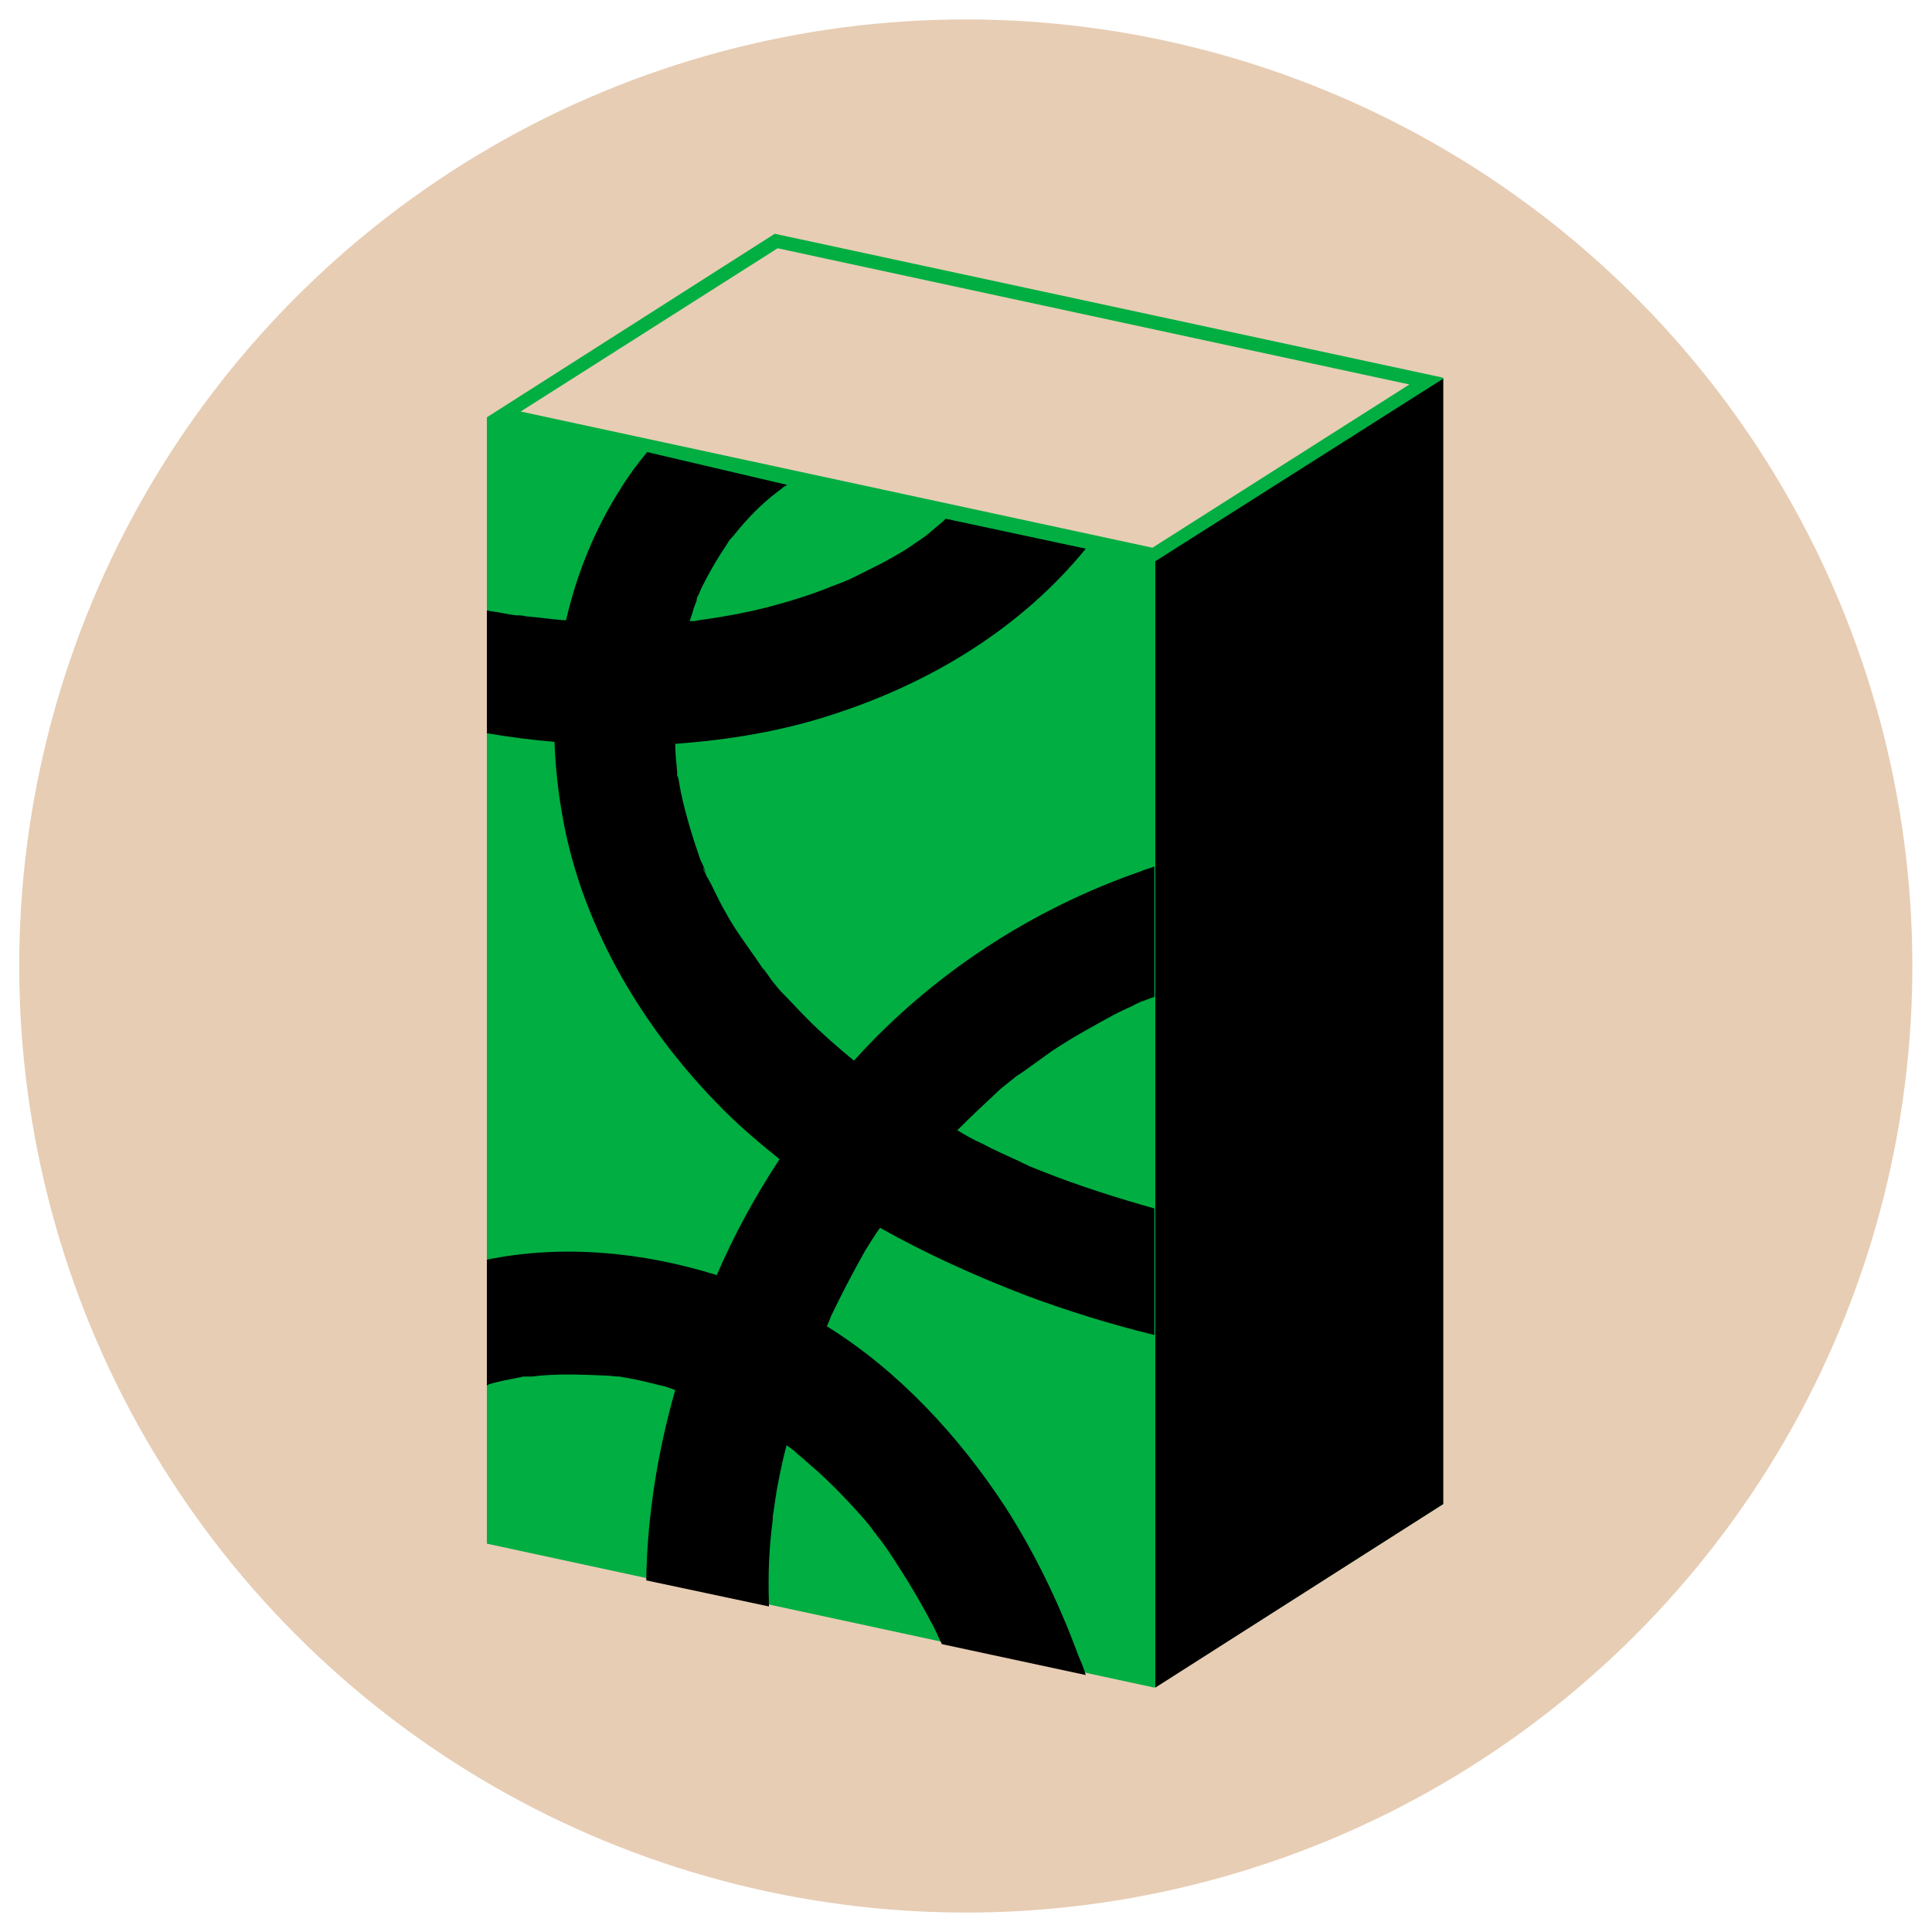
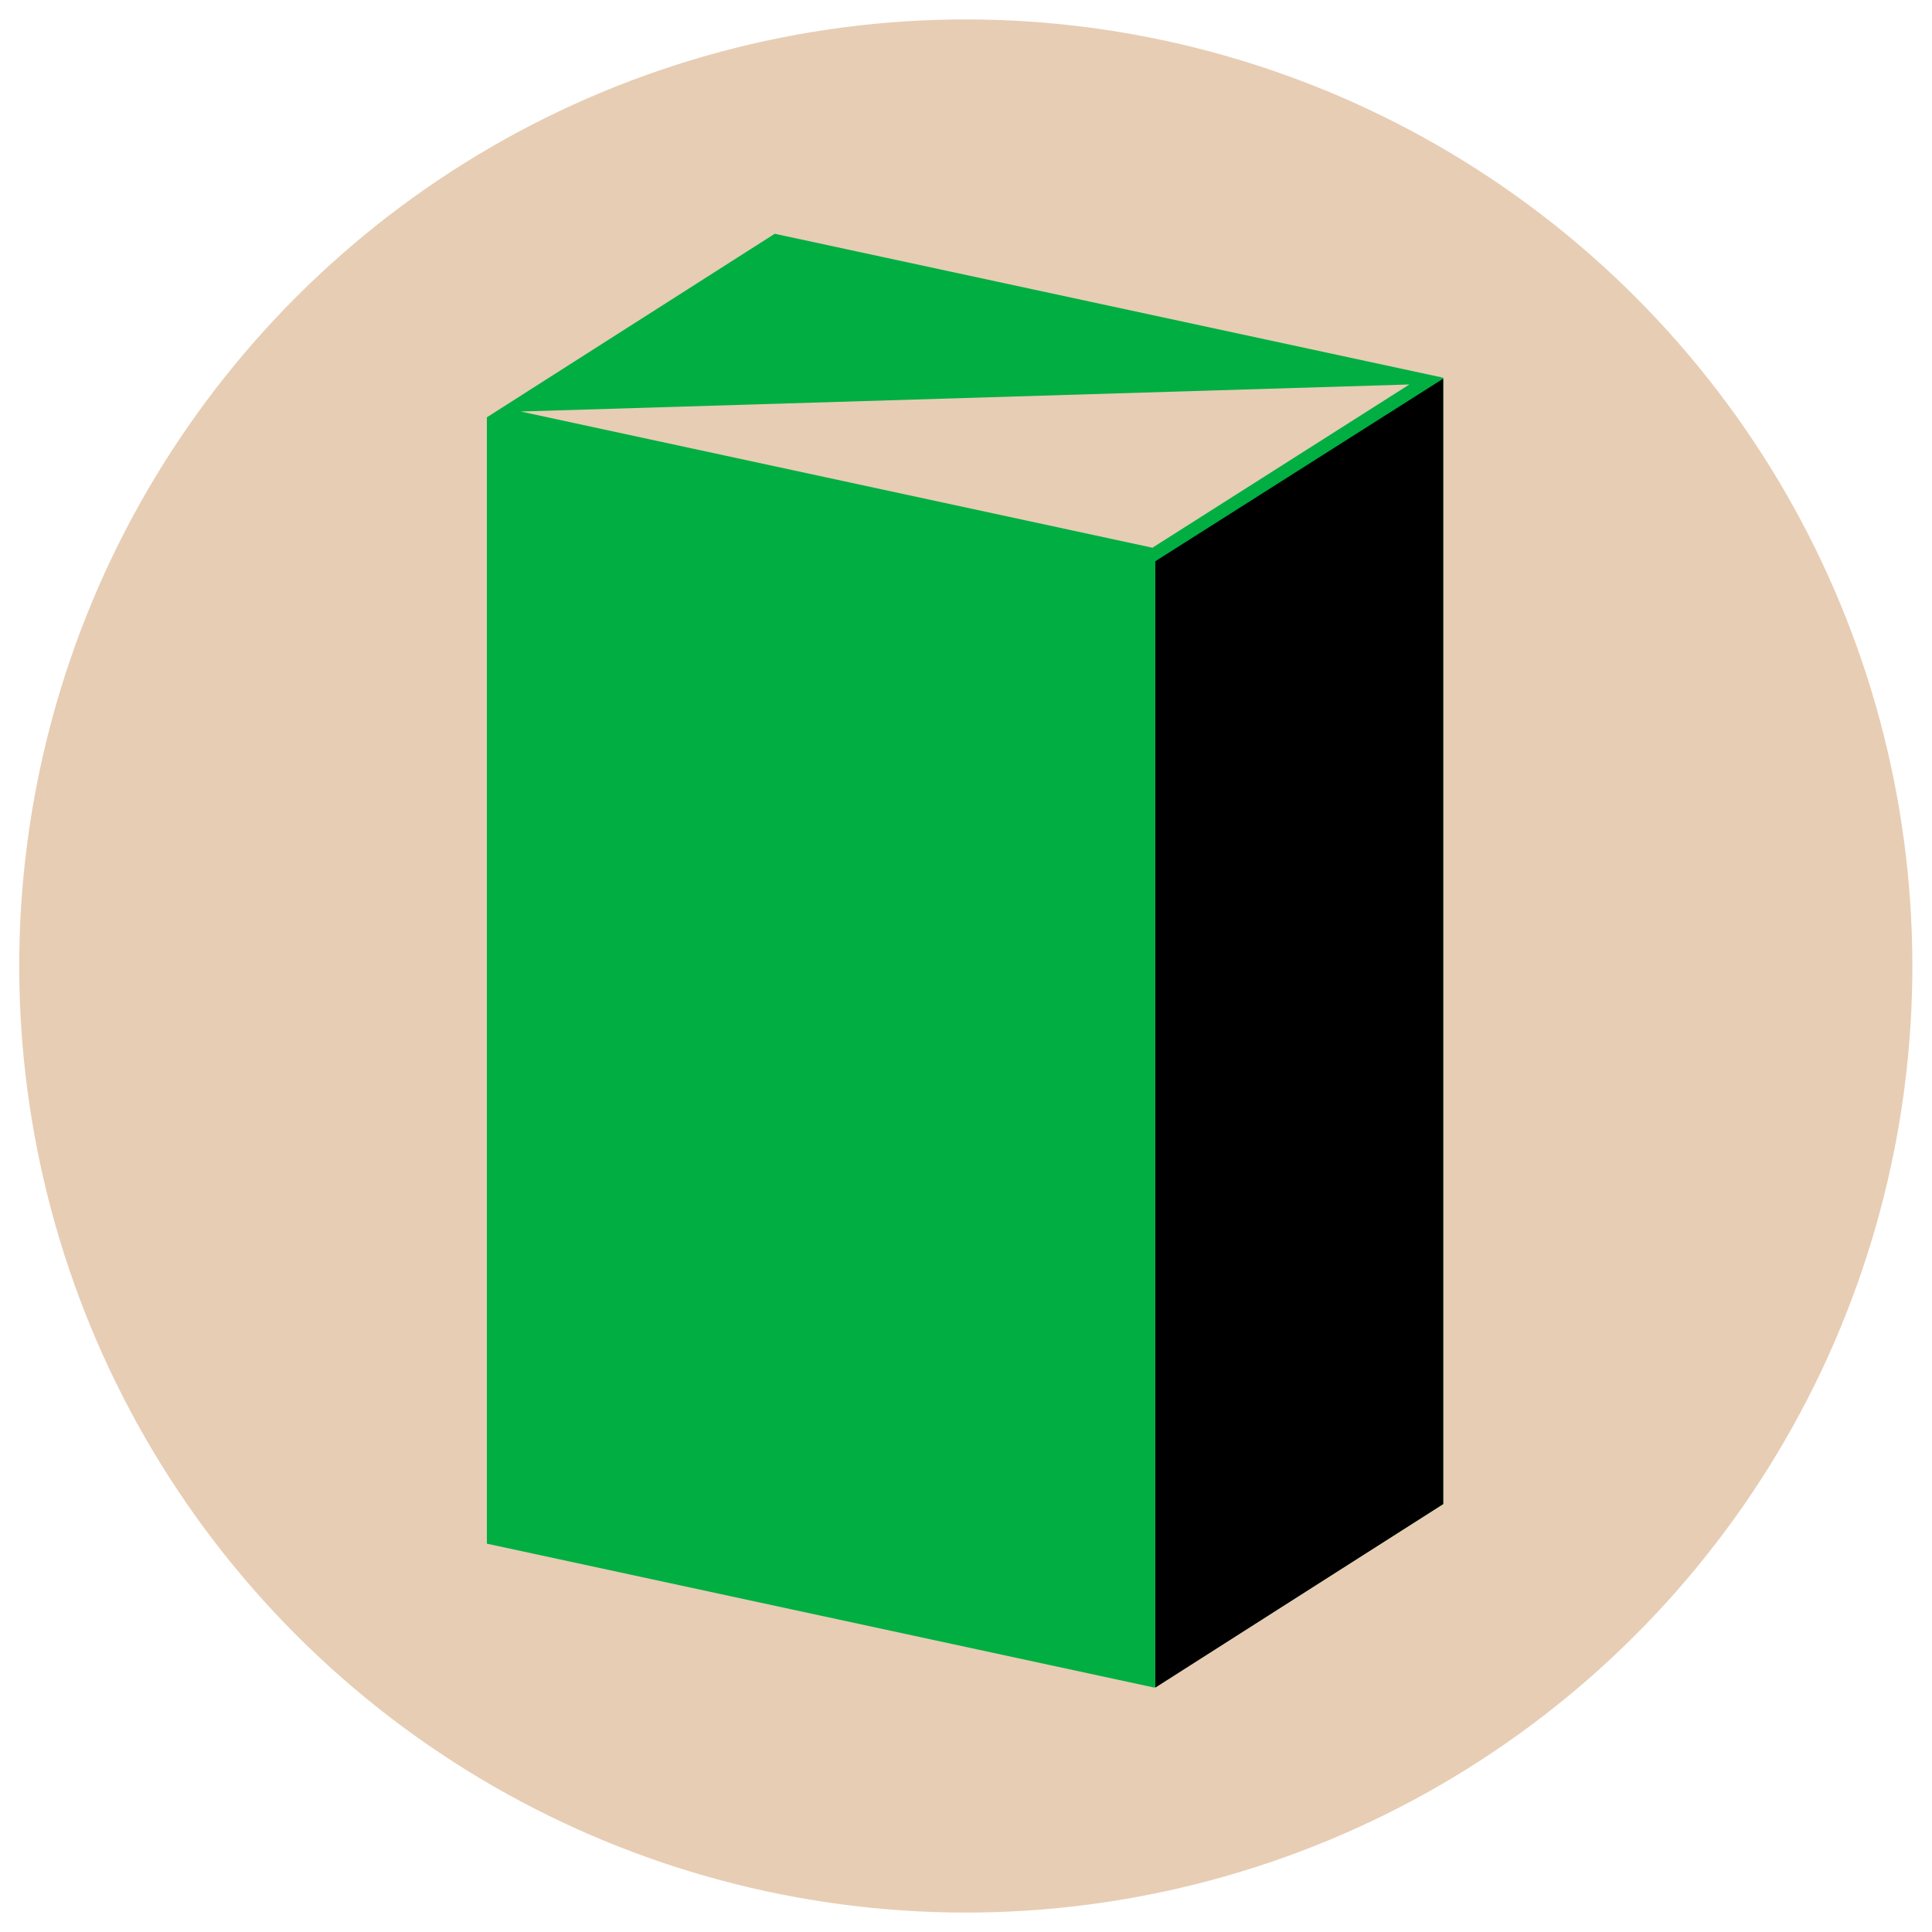
<svg xmlns="http://www.w3.org/2000/svg" version="1.1" id="Calque_1" x="0px" y="0px" viewBox="0 0 200 200" enable-background="new 0 0 200 200" xml:space="preserve">
  <g>
    <ellipse transform="matrix(0.707 -0.707 0.707 0.707 -41.421 100)" fill="#E7CDB4" cx="100" cy="100" rx="98" ry="98" />
    <g>
      <polygon points="119.6,174.7 119.6,174.7 119.6,174.7   " />
    </g>
-     <path fill="#00AE42" d="M149.4,155.7l0-116.6h0L80.2,24.2l-29.8,19l0,0v116.6l69.1,14.9h0h0L149.4,155.7z M145.9,39.8l-26.6,16.9   L53.9,42.6l26.6-16.9L145.9,39.8z" />
+     <path fill="#00AE42" d="M149.4,155.7l0-116.6h0L80.2,24.2l-29.8,19l0,0v116.6l69.1,14.9h0h0L149.4,155.7z M145.9,39.8l-26.6,16.9   L53.9,42.6L145.9,39.8z" />
    <g>
      <polygon points="149.4,39.2 149.4,39.2 119.6,58.1 119.6,58.1 119.6,174.7 149.4,155.7 149.4,39.2   " />
-       <path d="M88.4,109.8C88.4,109.8,88.4,109.8,88.4,109.8c-1.7-1.4-3.3-2.8-4.8-4.3c-0.9-0.9-1.7-1.8-2.6-2.7    c-0.4-0.4-0.7-0.8-1.1-1.3c-0.3-0.4-1.5-2.2-0.6-0.7c-1.3-2.1-2.9-4-4.1-6.2c-0.6-1-1.1-2.1-1.6-3.1c-0.1-0.2-0.9-1.5-0.8-1.7    c0,0,0.6,1.5,0.2,0.4c-0.1-0.4-0.3-0.8-0.5-1.2c-0.8-2.3-1.5-4.6-2-6.9c-0.1-0.5-0.2-1.1-0.3-1.7c0,0.1,0,0.2,0,0.3    c0-0.1,0-0.3-0.1-0.4c0,0,0,0,0,0c0-0.1,0-0.2,0-0.3c0,0,0,0,0-0.1c-0.1-1-0.2-2-0.2-2.9c5.5-0.4,11.1-1.3,16.5-3.1    c10.1-3.3,19.3-8.9,26-17.1l-14.5-3.1c-0.1,0.1-0.1,0.1-0.2,0.2c-0.2,0.2-0.5,0.4-0.7,0.6c0,0-0.5,0.4-0.6,0.5    c-0.2,0.2-0.4,0.3-0.6,0.5c-0.4,0.3-0.9,0.6-1.3,0.9c-1,0.7-2.1,1.3-3.2,1.9c-1,0.5-2,1-3,1.5c-0.4,0.2-0.9,0.4-1.4,0.6    c-0.3,0.1-0.5,0.2-0.8,0.3c-2.2,0.9-4.5,1.6-6.8,2.2c-2,0.5-4.1,0.9-6.2,1.2c0,0-0.9,0.1-1.2,0.2c-0.2,0-0.3,0-0.5,0    c0.1-0.4,0.3-0.8,0.4-1.3c0.1-0.3,0.2-0.5,0.3-0.8c0.1-0.2,0.3-1.4,0.1-0.4c0,0.2-0.1,0.3-0.1,0.3c0-0.1,0.1-0.4,0.2-0.5    c0.1-0.2,0.2-0.5,0.3-0.7c0.6-1.2,1.2-2.3,1.9-3.4c0.3-0.5,0.6-0.9,0.9-1.4c0.1-0.2,0.3-0.4,0.5-0.6c0.7-0.9,1.5-1.8,2.3-2.6    c0.7-0.7,1.5-1.4,2.3-2c0.1-0.1,0.3-0.2,0.4-0.3c0.2-0.2,0.4-0.3,0.6-0.4L67,46.8c-1,1.2-1.9,2.4-2.7,3.7    c-2.7,4.2-4.6,8.9-5.7,13.7c-0.1,0-0.2,0-0.3,0c-1.3-0.1-2.6-0.3-3.9-0.4c0,0,0,0,0,0c-0.3-0.1-0.6-0.1-1-0.1    c-0.8-0.1-1.6-0.3-2.4-0.4c-0.2,0-0.4-0.1-0.6-0.1v12.7c2.3,0.4,4.7,0.7,7,0.9c0.1,2.7,0.4,5.4,0.9,8.1c2.1,11.4,8.5,21.9,16.6,30    c1.8,1.8,3.8,3.5,5.8,5.1c-2.5,3.8-4.7,7.8-6.5,12c-7.7-2.4-15.9-3.2-23.8-1.6v13c0.1,0,0.1,0,0.2-0.1c1-0.3,2.1-0.5,3.1-0.7    c0.2,0,0.3-0.1,0.5-0.1c0,0-0.1,0-0.1,0c0.1,0,0.1,0,0.2,0c0.1,0,0.1,0,0.2,0c0.2,0,0.4,0,0.5,0c0.4,0,0.7-0.1,1-0.1    c2.2-0.2,4.5-0.1,6.7,0c0.5,0,0.9,0.1,1.4,0.1c0.2,0,0.4,0.1,0.6,0.1c1.2,0.2,2.4,0.5,3.6,0.8c0.5,0.1,1.1,0.3,1.6,0.5    c-1.8,6.3-2.9,13-3,19.7l12.7,2.7c0-0.1,0-0.2,0-0.3c-0.1-2.9,0-5.8,0.4-8.7c0-0.1,0-0.2,0-0.3c0-0.2,0.1-0.5,0.1-0.7    c0.1-0.7,0.2-1.3,0.3-2c0.3-1.6,0.6-3.1,1-4.6c0,0,0-0.1,0-0.1c0.4,0.3,1.1,0.7,1.2,0.9c0,0-1.2-1-0.3-0.2    c0.2,0.2,0.4,0.3,0.6,0.5c0.5,0.4,1,0.9,1.5,1.3c1.8,1.6,3.5,3.4,5.1,5.2c0.3,0.4,0.7,0.8,1,1.3c0,0,0.1,0.1,0.2,0.2    c0,0.1,0.1,0.2,0.2,0.3c0.8,1,1.5,2.1,2.2,3.2c1.3,2,2.5,4.1,3.6,6.2c0.3,0.6,0.5,1.1,0.8,1.7l14.9,3.2c-0.2-0.7-0.5-1.4-0.8-2.1    c-2-5.4-4.5-10.6-7.6-15.4c-4.8-7.3-11-14-18.4-18.6c0.1-0.3,0.3-0.6,0.4-1c1.1-2.3,2.3-4.6,3.6-6.9c0.5-0.8,1-1.6,1.5-2.3    c4.8,2.7,9.9,5,15.1,7c4.3,1.6,8.8,3,13.3,4.1v-13.1c-3.9-1.1-7.7-2.3-11.5-3.8c-0.5-0.2-1-0.4-1.5-0.6c0,0,0,0,0,0c0,0,0,0,0,0    c-0.1,0-0.1-0.1-0.2-0.1c-1.1-0.5,0,0,0.2,0.1c-0.1-0.1-0.7-0.3-0.8-0.4c-1.3-0.6-2.7-1.2-4-1.9c-0.9-0.4-1.8-0.9-2.6-1.4    c1.5-1.5,3-2.9,4.5-4.3c0.5-0.4,1-0.8,1.5-1.2c0.2-0.2,0.5-0.3,0.7-0.5c0,0-0.1,0.1-0.1,0.1c1.1-0.8,2.1-1.5,3.2-2.3    c2.1-1.4,4.3-2.6,6.5-3.8c0.6-0.3,1.2-0.6,1.7-0.8c0.4-0.2,2.2-1.2,0.7-0.3c0.5-0.3,1.1-0.5,1.7-0.7V89.7c-0.5,0.2-1,0.3-1.4,0.5    C106.8,94.1,96.4,100.9,88.4,109.8z" />
    </g>
  </g>
</svg>